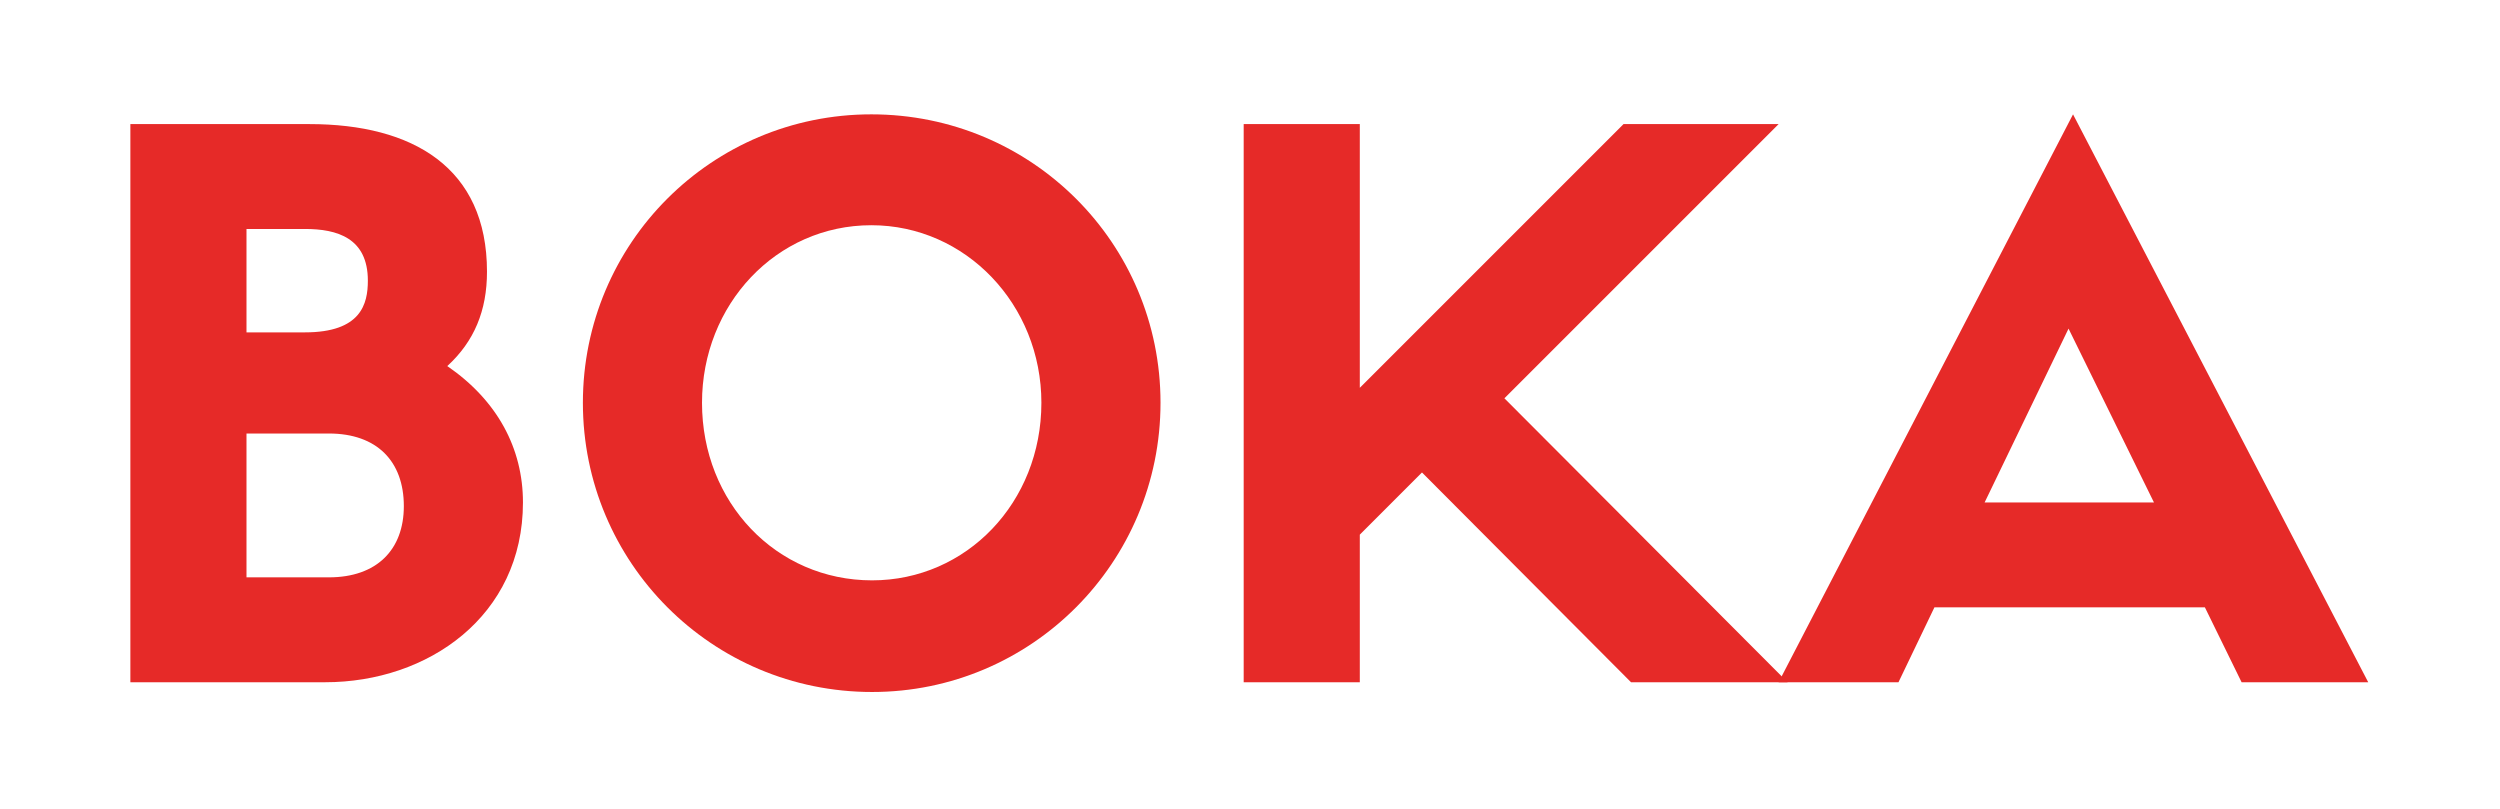
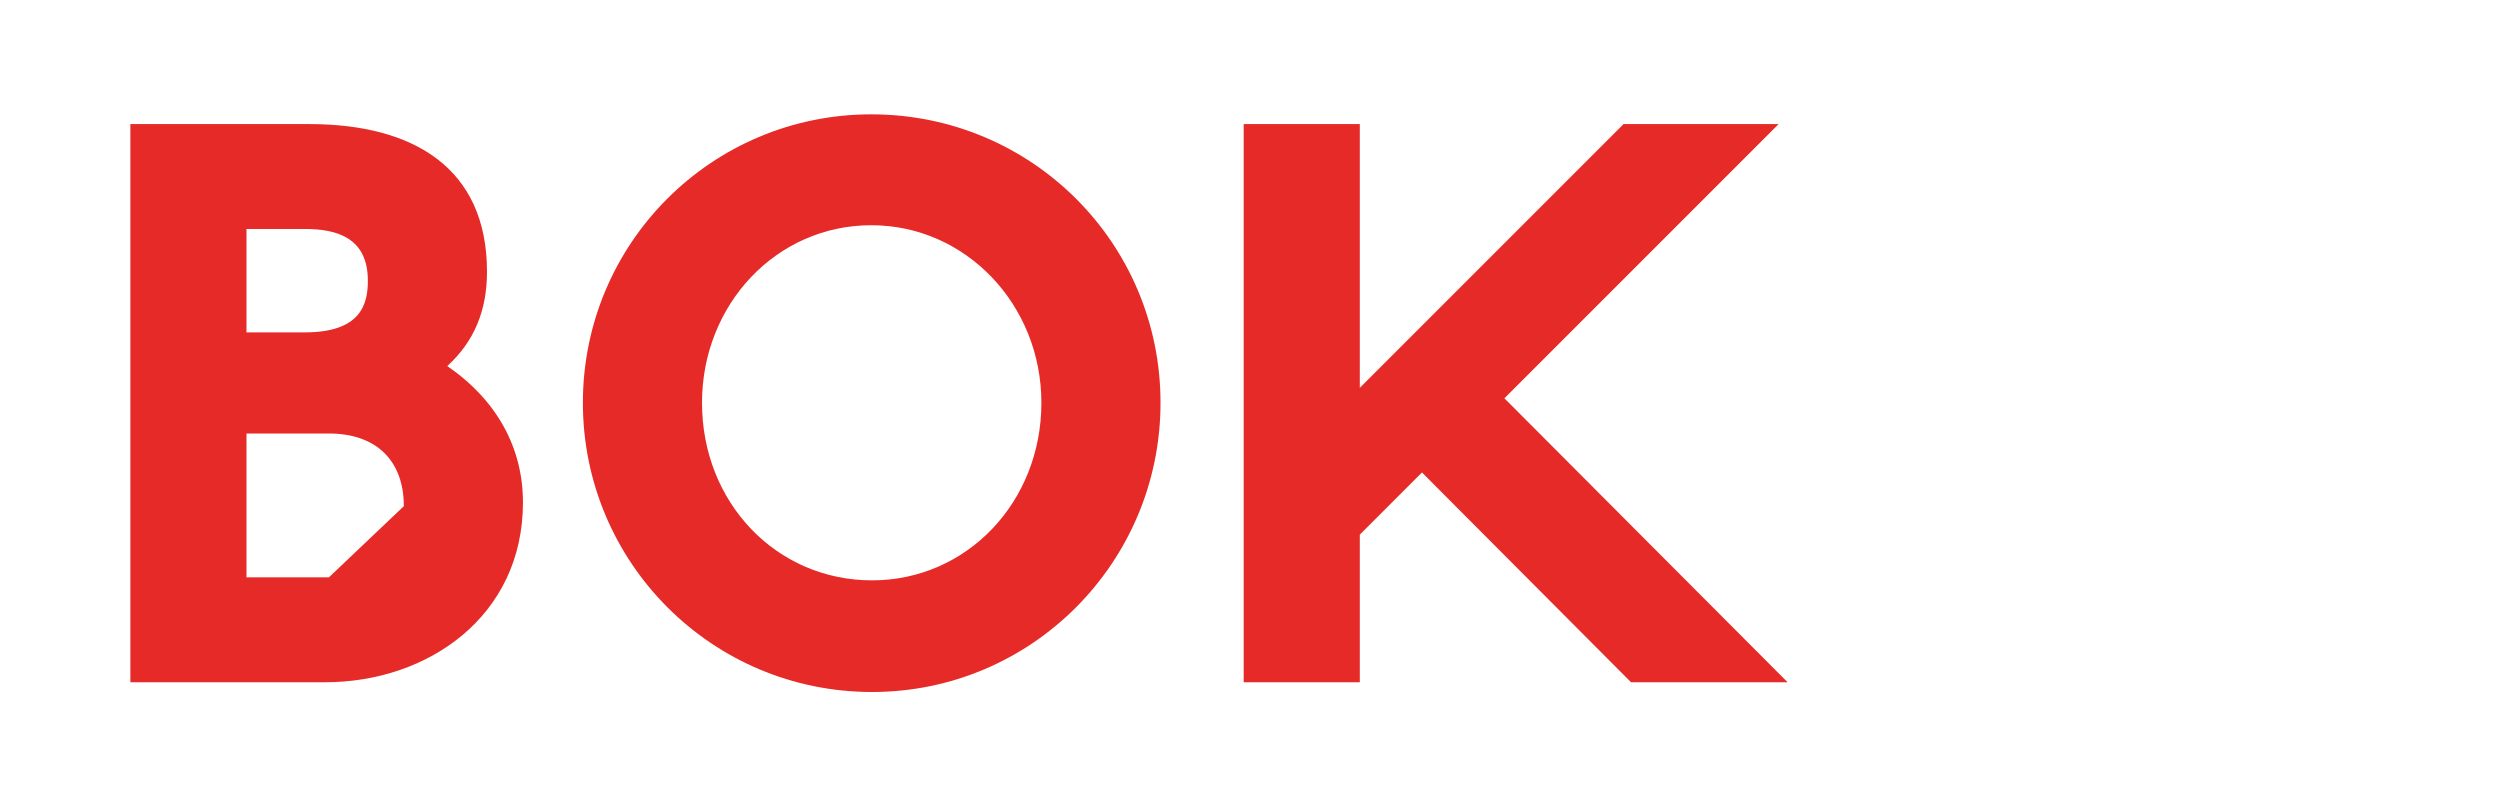
<svg xmlns="http://www.w3.org/2000/svg" xml:space="preserve" style="enable-background:new 0 0 612 198;" viewBox="0 0 612 198" y="0px" x="0px" id="Ebene_1" version="1.1">
  <style type="text/css">
	.st0{fill:#E62A28;}
</style>
-   <path d="M507.478,27.992L435.4,167.013h29.346l8.802-18.339h66.208l8.987,18.339h30.997L507.478,27.992z   M485.837,122.996l20.54-42.551l20.91,42.551H485.837z" class="st0" />
  <polygon points="332.88,30.378 304.454,30.378 304.454,167.013 332.88,167.013 332.88,130.882 348.101,115.66   399.273,167.013 437.602,167.013 368.276,97.502 435.405,30.378 397.437,30.378 332.88,94.935" class="st0" />
  <path d="M213.302,27.992c-39.068,0-70.611,31.548-70.611,70.611c0,39.064,31.543,70.796,70.792,70.796  c39.068,0,70.611-31.733,70.611-70.796C284.094,59.539,252.551,27.992,213.302,27.992z M213.483,142.07  c-23.473,0-41.631-19.074-41.631-43.467c0-24.027,18.158-43.467,41.45-43.467c23.107,0,41.631,19.439,41.631,43.467  C254.933,122.996,236.594,142.07,213.483,142.07z" class="st0" />
-   <path d="M109.496,89.616c6.6-6.054,9.718-13.57,9.718-23.107c0-25.494-18.154-36.131-43.467-36.131H31.915v136.635H79.6  c25.128,0,48.42-16.141,48.42-44.017C128.02,109.791,121.781,98.053,109.496,89.616z M60.341,56.052h14.305  c7.886,0,15.406,2.201,15.406,12.654c0,5.689-1.651,12.659-15.406,12.659H60.341V56.052z M80.516,141.335H60.341v-35.211h20.175  c11.738,0,18.343,6.785,18.343,17.788C98.858,134.549,92.254,141.335,80.516,141.335z" class="st0" />
+   <path d="M109.496,89.616c6.6-6.054,9.718-13.57,9.718-23.107c0-25.494-18.154-36.131-43.467-36.131H31.915v136.635H79.6  c25.128,0,48.42-16.141,48.42-44.017C128.02,109.791,121.781,98.053,109.496,89.616z M60.341,56.052h14.305  c7.886,0,15.406,2.201,15.406,12.654c0,5.689-1.651,12.659-15.406,12.659H60.341V56.052z M80.516,141.335H60.341v-35.211h20.175  c11.738,0,18.343,6.785,18.343,17.788z" class="st0" />
</svg>